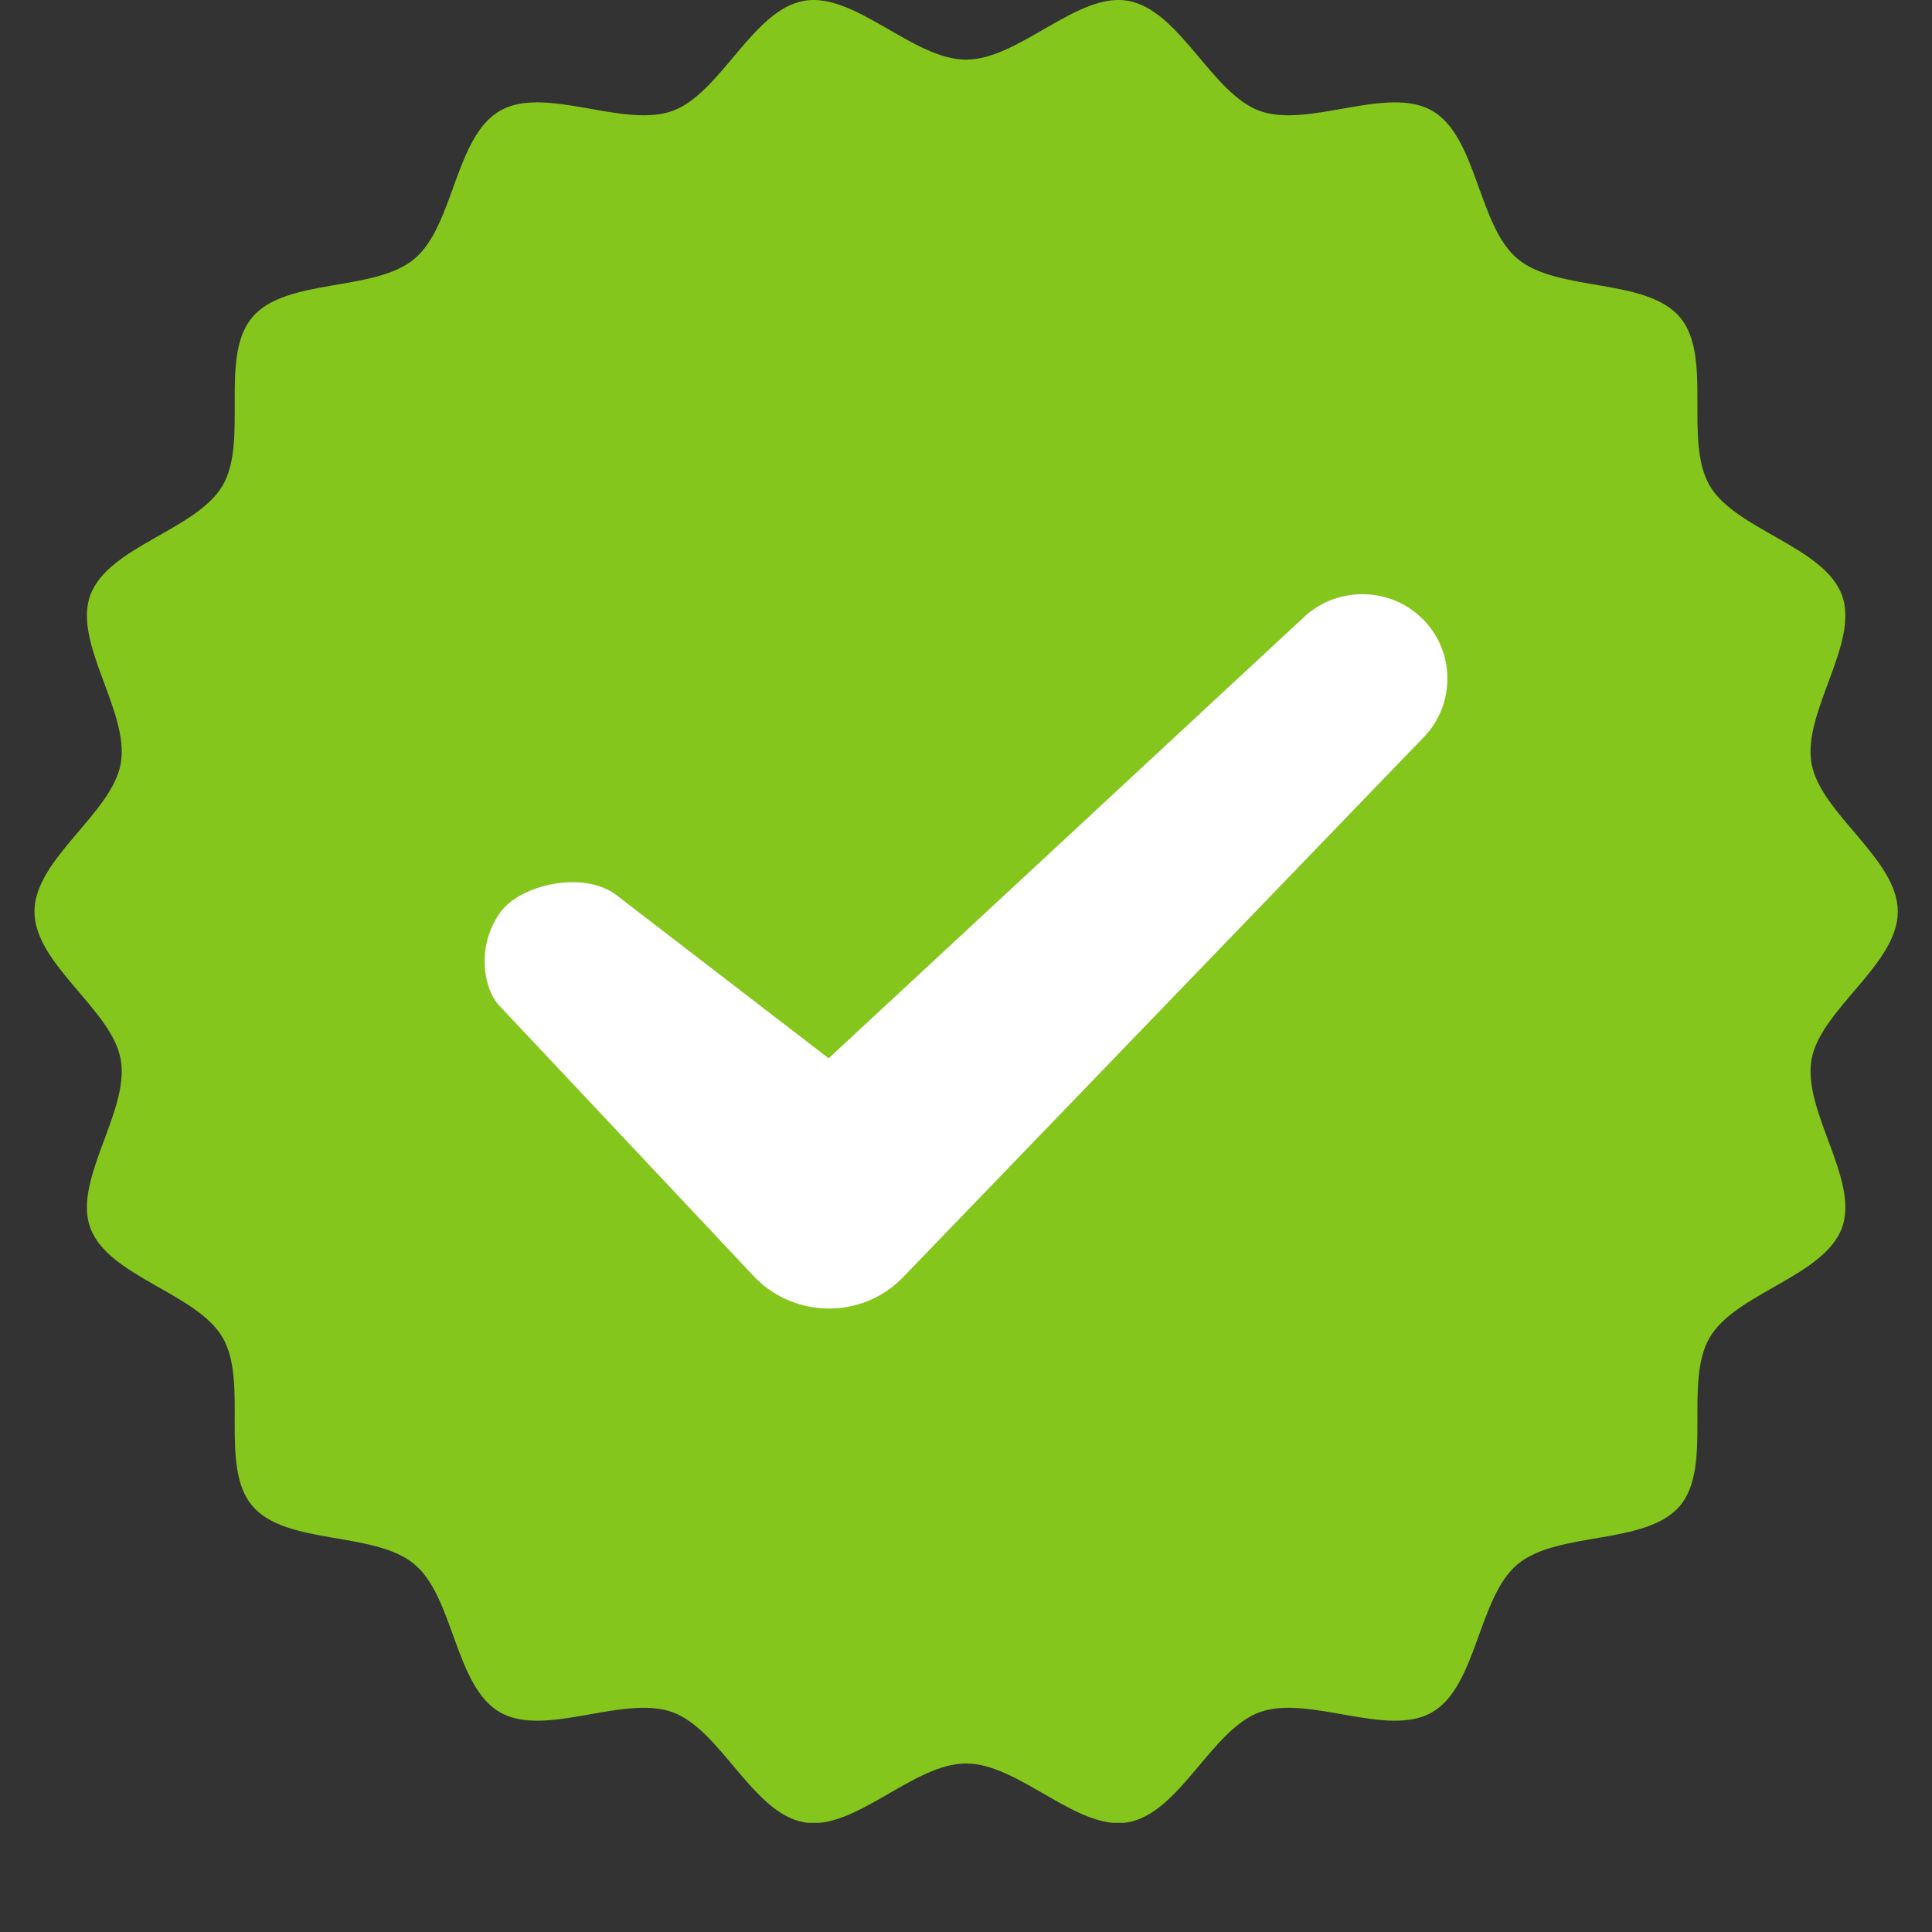
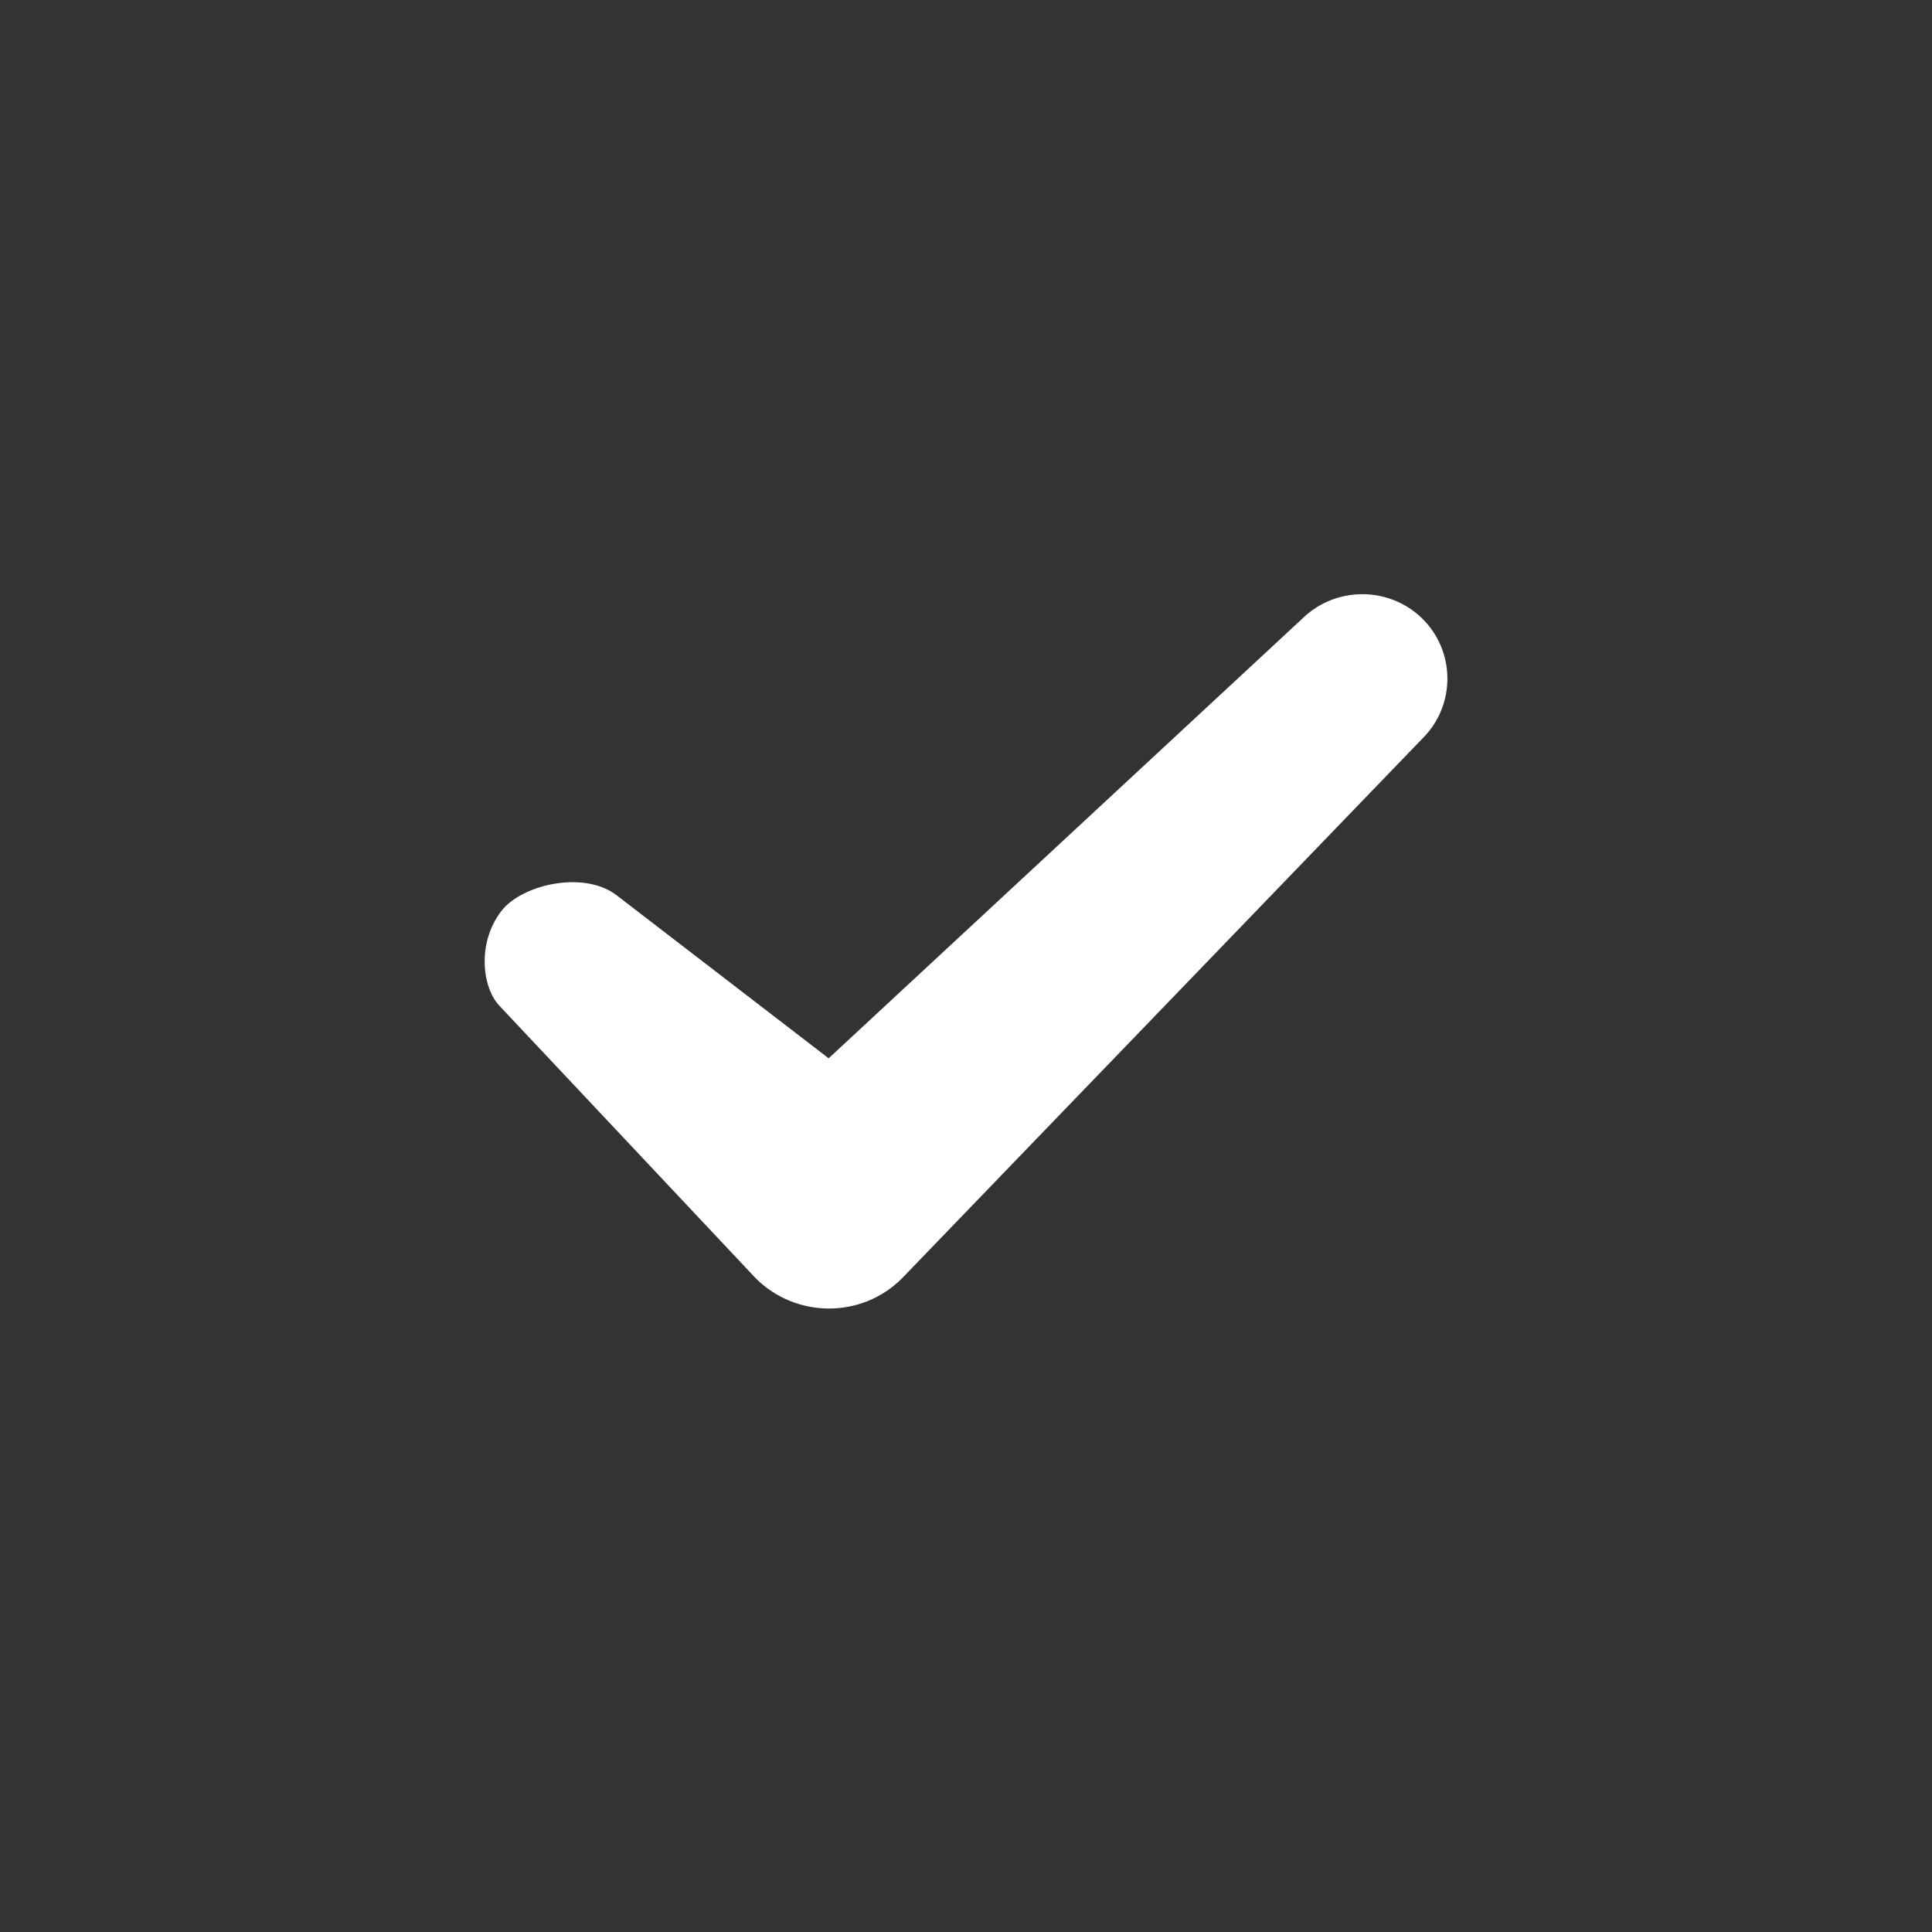
<svg xmlns="http://www.w3.org/2000/svg" width="40" zoomAndPan="magnify" viewBox="0 0 30 30" height="40" preserveAspectRatio="xMidYMid meet" version="1.0">
  <rect x="0" y="0" width="30" height="30" fill="#333333" stroke="none" />
  <defs>
    <clipPath id="712362e811">
-       <path d="M 0.535 0 L 29.469 0 L 29.469 28.305 L 0.535 28.305 Z M 0.535 0 " clip-rule="nonzero" />
-     </clipPath>
+       </clipPath>
  </defs>
  <g clip-path="url(#712362e811)">
    <path fill="#84c61c" d="M 28.129 16.453 C 28.266 15.676 29.469 14.973 29.469 14.156 C 29.469 13.336 28.266 12.633 28.129 11.855 C 27.988 11.055 28.875 9.988 28.602 9.242 C 28.32 8.484 26.949 8.23 26.547 7.539 C 26.141 6.844 26.602 5.539 26.086 4.926 C 25.562 4.309 24.188 4.539 23.566 4.02 C 22.949 3.508 22.938 2.121 22.238 1.719 C 21.539 1.32 20.328 1.996 19.562 1.723 C 18.809 1.449 18.32 0.152 17.512 0.012 C 16.73 -0.125 15.824 0.926 15 0.926 C 14.18 0.926 13.273 -0.125 12.488 0.012 C 11.684 0.152 11.195 1.449 10.441 1.723 C 9.676 1.996 8.461 1.32 7.766 1.719 C 7.062 2.121 7.051 3.508 6.434 4.02 C 5.816 4.539 4.438 4.309 3.918 4.926 C 3.398 5.539 3.863 6.844 3.457 7.539 C 3.055 8.23 1.68 8.484 1.402 9.242 C 1.129 9.988 2.016 11.055 1.875 11.855 C 1.738 12.633 0.535 13.336 0.535 14.156 C 0.535 14.973 1.738 15.676 1.875 16.453 C 2.016 17.254 1.129 18.32 1.402 19.066 C 1.68 19.824 3.055 20.078 3.457 20.77 C 3.863 21.465 3.398 22.77 3.918 23.383 C 4.438 24 5.816 23.77 6.434 24.289 C 7.051 24.801 7.062 26.188 7.766 26.59 C 8.461 26.988 9.676 26.312 10.441 26.586 C 11.195 26.859 11.684 28.156 12.488 28.297 C 13.273 28.434 14.18 27.383 15 27.383 C 15.824 27.383 16.73 28.434 17.512 28.297 C 18.32 28.156 18.809 26.859 19.562 26.586 C 20.328 26.312 21.539 26.988 22.234 26.59 C 22.938 26.188 22.949 24.801 23.566 24.289 C 24.188 23.77 25.562 24 26.086 23.383 C 26.602 22.77 26.141 21.465 26.547 20.77 C 26.949 20.078 28.32 19.824 28.602 19.066 C 28.875 18.32 27.988 17.254 28.129 16.453 " fill-opacity="1" fill-rule="nonzero" />
  </g>
  <path fill="#ffffff" d="M 11.734 19.848 L 7.762 15.625 C 7.492 15.352 7.398 14.656 7.781 14.152 C 8.086 13.742 9.055 13.508 9.57 13.898 C 9.586 13.91 12.863 16.43 12.863 16.43 C 12.863 16.434 12.871 16.434 12.871 16.43 L 20.219 9.609 C 20.73 9.105 21.555 9.098 22.074 9.594 C 22.602 10.102 22.609 10.945 22.094 11.461 L 14.004 19.852 C 13.379 20.477 12.359 20.473 11.734 19.848 " fill-opacity="1" fill-rule="nonzero" />
</svg>